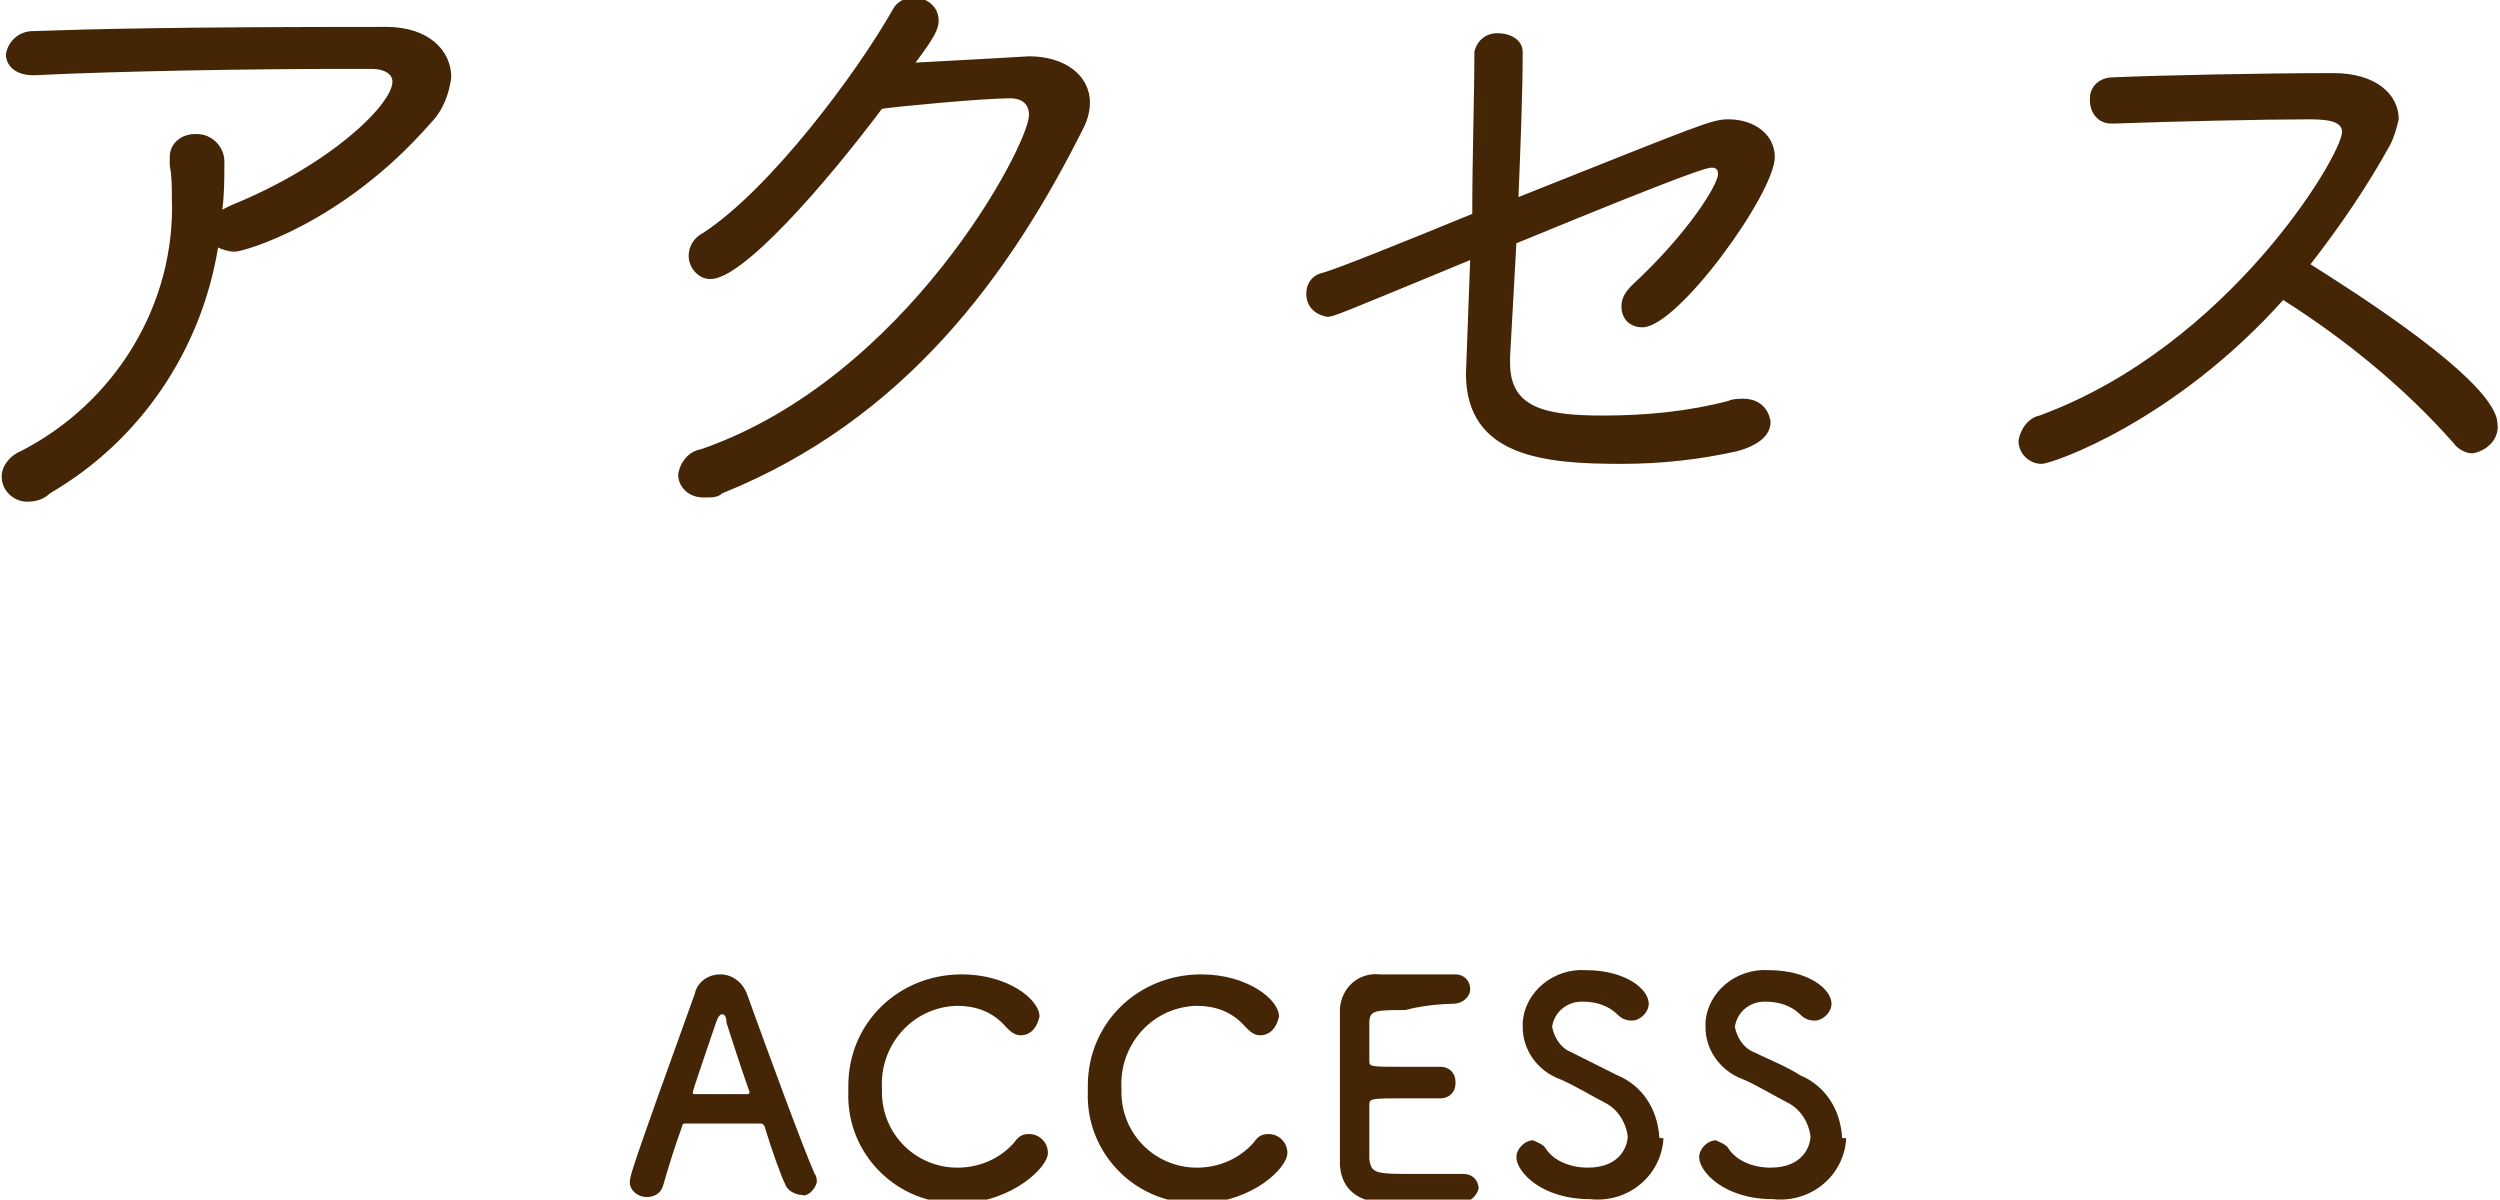
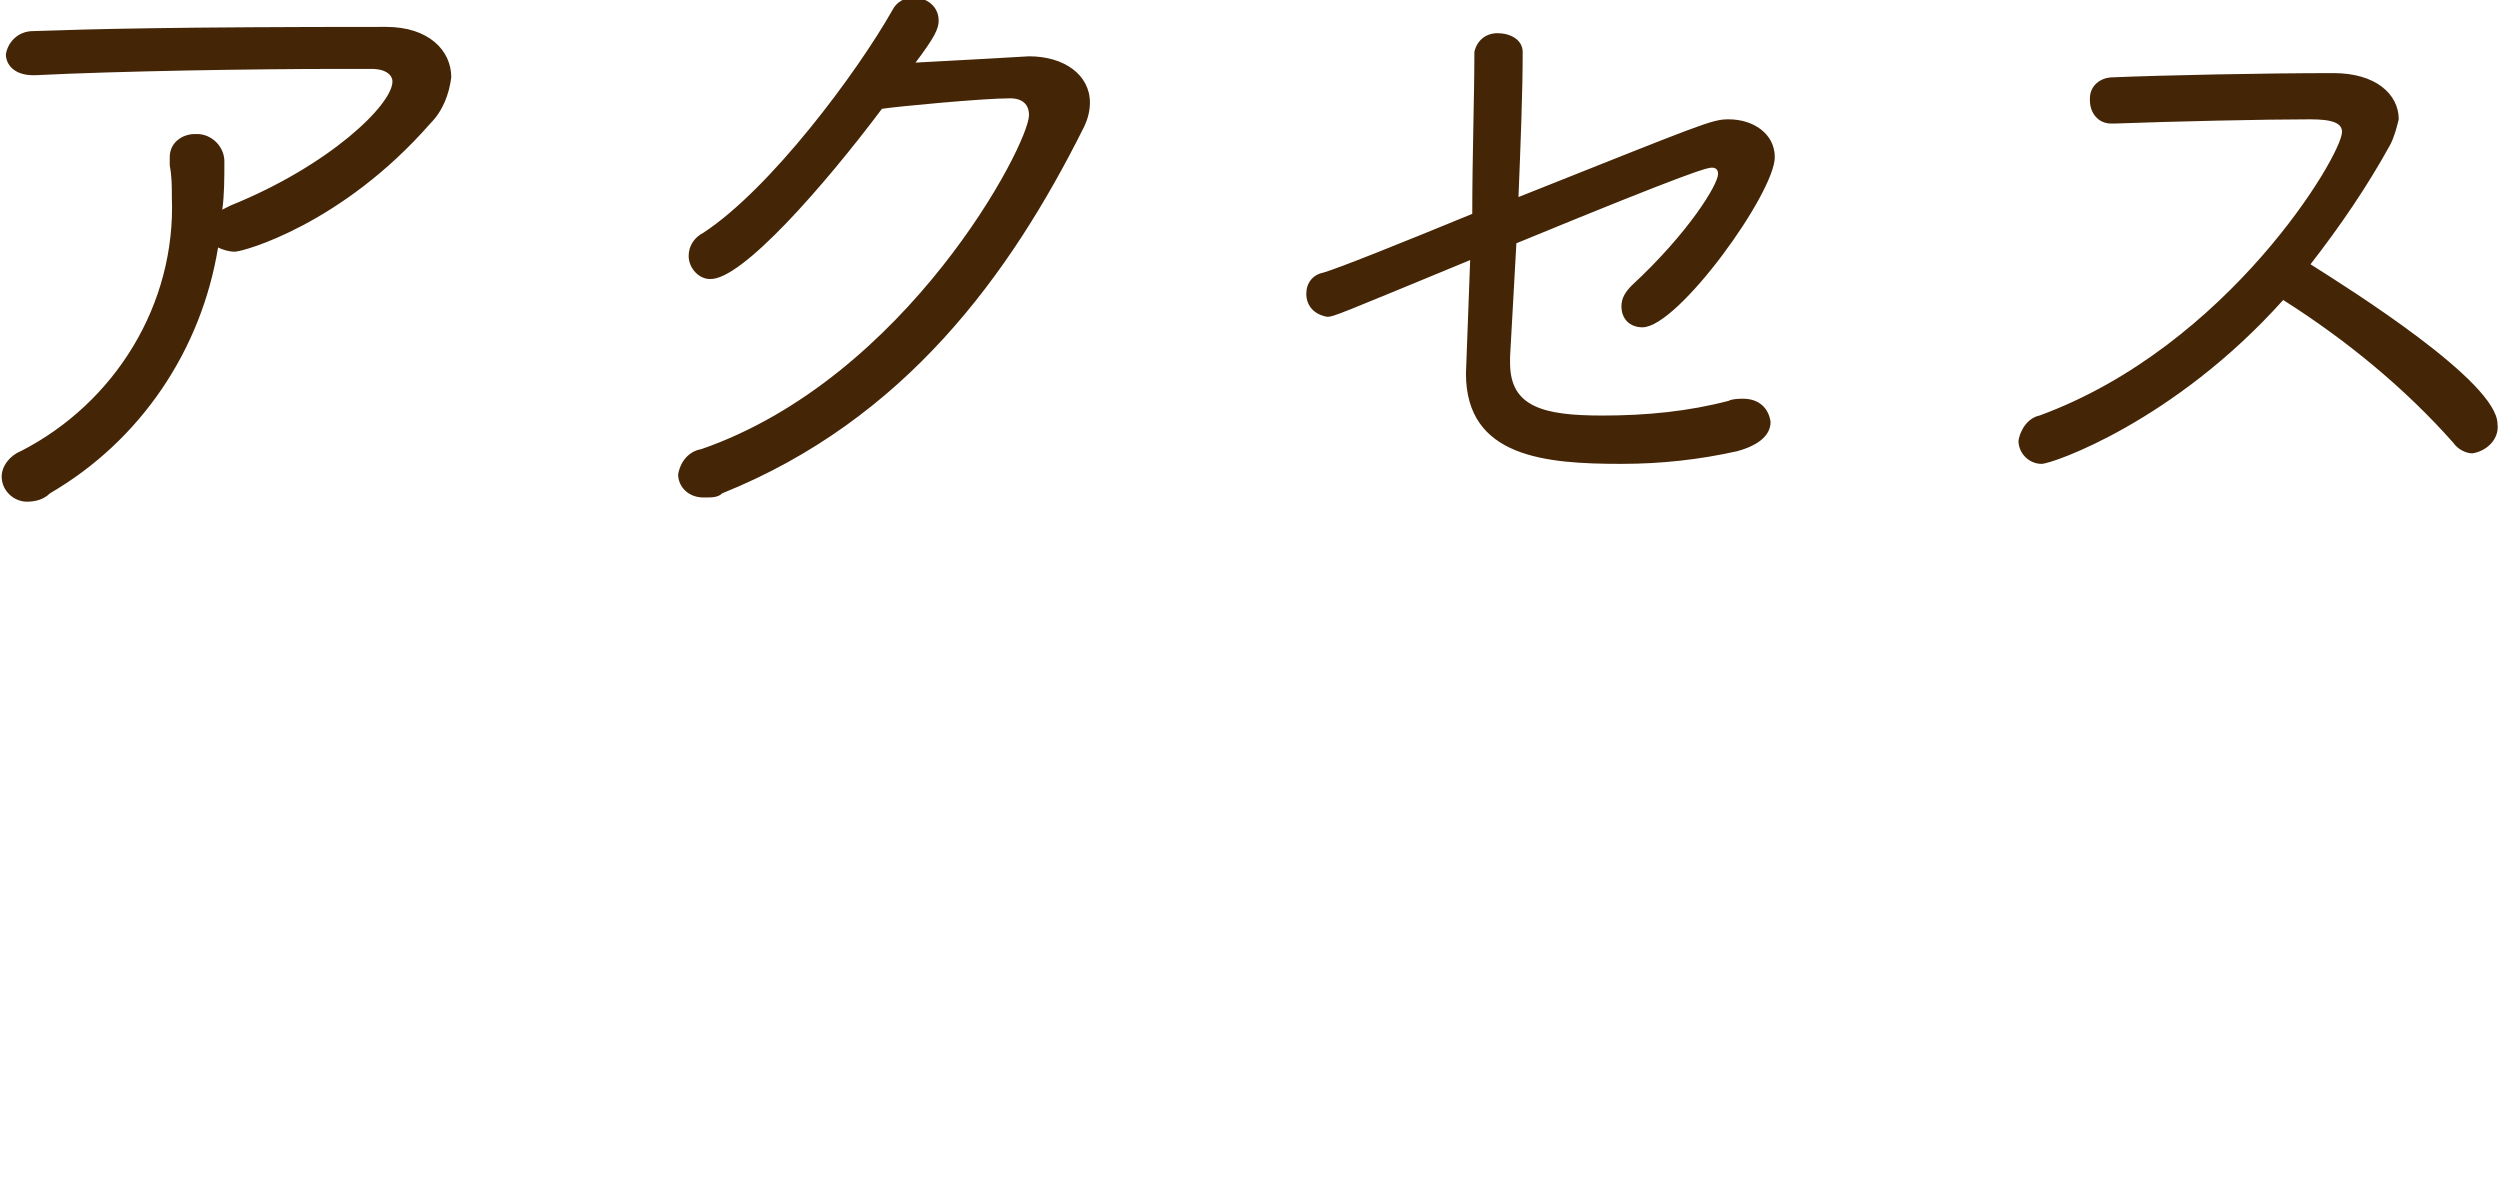
<svg xmlns="http://www.w3.org/2000/svg" version="1.1" id="レイヤー_1" x="0px" y="0px" width="119px" height="57.1px" viewBox="0 0 119 57.1" style="enable-background:new 0 0 119 57.1;" xml:space="preserve">
  <style type="text/css">
	.st0{fill:#442506;}
</style>
  <g id="グループ化_308" transform="translate(-541.32 -2399.12)">
-     <path id="パス_564" class="st0" d="M580.2,2455.4c0-0.1,0-0.3-0.1-0.4c-0.5-1.1-2.3-6-3.2-8.5c-0.2-0.6-0.7-1-1.3-1   c-0.6,0-1.1,0.4-1.2,0.9c-3.1,8.6-3.1,8.7-3.1,9c0,0.4,0.4,0.7,0.8,0.7c0.4,0,0.7-0.2,0.8-0.6c0.2-0.7,0.5-1.7,0.9-2.8   c0-0.1,0.1-0.1,0.2-0.1c0.3,0,1.2,0,2.1,0c0.6,0,1.2,0,1.4,0c0.1,0,0.1,0,0.2,0.1c0.4,1.3,0.8,2.4,1,2.8c0.1,0.3,0.5,0.5,0.8,0.5   C579.7,2456.1,580.1,2455.8,580.2,2455.4C580.2,2455.4,580.2,2455.4,580.2,2455.4z M577,2451.1c0,0,0,0.1-0.1,0.1   c-0.2,0-0.7,0-1.2,0c-0.5,0-1,0-1.3,0c-0.1,0-0.1,0-0.1-0.1c0-0.1,0.9-2.7,1.1-3.3c0.1-0.3,0.2-0.4,0.3-0.4s0.2,0.1,0.2,0.4   C576.1,2448.4,576.5,2449.7,577,2451.1C577,2451.1,577,2451.1,577,2451.1z M591.2,2454c0-0.5-0.4-0.9-0.9-0.9   c-0.3,0-0.5,0.1-0.7,0.4c-0.7,0.8-1.7,1.2-2.7,1.2c-2,0-3.6-1.6-3.6-3.6c0-0.1,0-0.1,0-0.2c-0.1-2,1.4-3.8,3.5-3.9c0,0,0.1,0,0.1,0   c0.9,0,1.7,0.3,2.3,1c0.2,0.2,0.4,0.4,0.7,0.4c0.5,0,0.8-0.4,0.9-0.9c0-0.8-1.5-2-3.7-2c-3,0-5.4,2.3-5.4,5.3c0,0.1,0,0.2,0,0.3   c-0.1,2.8,2.1,5.2,5,5.3c0.1,0,0.3,0,0.4,0C589.5,2456.3,591.2,2454.7,591.2,2454z M602.6,2454c0-0.5-0.4-0.9-0.9-0.9   c-0.3,0-0.5,0.1-0.7,0.4c-0.7,0.8-1.7,1.2-2.7,1.2c-2,0-3.6-1.6-3.6-3.6c0-0.1,0-0.1,0-0.2c-0.1-2,1.4-3.8,3.5-3.9c0,0,0.1,0,0.1,0   c0.9,0,1.7,0.3,2.3,1c0.2,0.2,0.4,0.4,0.7,0.4c0.5,0,0.8-0.4,0.9-0.9c0-0.8-1.5-2-3.7-2c-3,0-5.4,2.3-5.4,5.3c0,0.1,0,0.2,0,0.3   c-0.1,2.8,2.1,5.2,5,5.3c0.1,0,0.3,0,0.4,0C601,2456.3,602.6,2454.7,602.6,2454z M610.5,2446.9c0.4,0,0.8-0.3,0.8-0.7c0,0,0,0,0,0   c0-0.4-0.3-0.7-0.7-0.7c0,0,0,0,0,0c-0.2,0-1,0-1.8,0c-0.8,0-1.6,0-1.8,0c-1-0.1-1.8,0.6-1.9,1.6c0,0.1,0,0.1,0,0.2   c0,0.9,0,2.8,0,4.5c0,1.1,0,2.2,0,2.8c0.1,1.2,0.9,1.7,2.1,1.8c0.2,0,1,0,1.8,0c0.8,0,1.6,0,1.8,0c0.4,0,0.8-0.3,0.9-0.7   c0,0,0,0,0,0c0-0.4-0.3-0.7-0.7-0.7c0,0,0,0-0.1,0h-0.1c-0.3,0-1.2,0-2,0c-2,0-2.2,0-2.3-0.7c0-0.2,0-0.6,0-2.6   c0-0.3,0.1-0.3,1.9-0.3c0.5,0,1.1,0,1.4,0h0.1c0.4,0,0.7-0.3,0.7-0.7c0,0,0,0,0-0.1c0-0.4-0.3-0.7-0.7-0.7c0,0-0.1,0-0.1,0   c-0.3,0-0.9,0-1.6,0c-1.7,0-1.7,0-1.7-0.3c0-0.8,0-1.5,0-1.8c0-0.6,0.3-0.6,1.7-0.6C609.3,2446.9,610.5,2446.9,610.5,2446.9   L610.5,2446.9z M620.3,2453.2c-0.1-1.3-0.8-2.4-2-2.9c-0.6-0.3-1.6-0.8-2.2-1.1c-0.5-0.2-0.8-0.7-0.9-1.2c0.1-0.7,0.7-1.2,1.4-1.2   c0,0,0,0,0.1,0c0.6,0,1.2,0.2,1.6,0.6c0.2,0.2,0.4,0.3,0.7,0.3c0.4,0,0.8-0.4,0.8-0.8c0-0.7-1.1-1.6-3-1.6c-1.5-0.1-2.9,1-3,2.5   c0,0.1,0,0.1,0,0.2c0,1.1,0.7,2.1,1.8,2.5c0.7,0.3,1.5,0.8,2.1,1.1c0.6,0.3,1,0.9,1.1,1.6c0,0.4-0.3,1.5-1.9,1.5   c-0.8,0-1.6-0.3-2-0.9c-0.1-0.2-0.4-0.3-0.6-0.4c-0.4,0-0.8,0.4-0.8,0.8c0,0.7,1.2,2,3.5,2c1.8,0.2,3.4-1.1,3.5-2.9   C620.3,2453.3,620.3,2453.3,620.3,2453.2L620.3,2453.2z M629,2453.2c-0.1-1.3-0.8-2.4-2-2.9c-0.6-0.4-1.6-0.8-2.2-1.1   c-0.5-0.2-0.8-0.7-0.9-1.2c0.1-0.7,0.7-1.2,1.4-1.2c0,0,0,0,0.1,0c0.6,0,1.2,0.2,1.6,0.6c0.2,0.2,0.4,0.3,0.7,0.3   c0.4,0,0.8-0.4,0.8-0.8c0-0.7-1.1-1.6-3-1.6c-1.5-0.1-2.9,1-3,2.5c0,0.1,0,0.1,0,0.2c0,1.1,0.7,2.1,1.8,2.5   c0.7,0.3,1.5,0.8,2.1,1.1c0.6,0.3,1,0.9,1.1,1.6c0,0.4-0.3,1.5-1.9,1.5c-0.8,0-1.6-0.3-2-0.9c-0.1-0.2-0.4-0.3-0.6-0.4   c-0.4,0-0.8,0.4-0.8,0.8c0,0.7,1.2,2,3.5,2c1.8,0.2,3.4-1.1,3.5-2.9C629,2453.3,629,2453.3,629,2453.2L629,2453.2z" />
    <path id="パス_563" class="st0" d="M551.7,2410.9c0.2,0.1,0.5,0.2,0.8,0.2c0.4,0,5.1-1.3,9.3-6.1c0.6-0.6,0.9-1.4,1-2.2   c0-1.3-1.1-2.4-3.1-2.4c-10.1,0-13.9,0.1-16.8,0.2c-0.7,0-1.2,0.5-1.3,1.1c0,0,0,0,0,0c0,0.5,0.4,1,1.3,1h0.1   c4-0.2,10.5-0.3,14.5-0.3h1.5c0.7,0,1,0.3,1,0.6c0,1.1-3,4-7.7,5.9l-0.4,0.2c0.1-0.7,0.1-1.5,0.1-2.3c0-0.7-0.6-1.3-1.3-1.3   c0,0-0.1,0-0.1,0c-0.6,0-1.2,0.4-1.2,1.1c0,0.1,0,0.1,0,0.2v0.2c0.1,0.5,0.1,1,0.1,1.5c0.2,5.1-2.7,9.8-7.2,12.1   c-0.5,0.2-0.9,0.7-0.9,1.2c0,0.7,0.6,1.2,1.2,1.2c0,0,0,0,0,0c0.4,0,0.8-0.1,1.1-0.4C548,2420.1,550.9,2415.8,551.7,2410.9z    M583.3,2404.3c0.6-0.1,4.8-0.5,6.1-0.5c0.6,0,0.9,0.3,0.9,0.8c0,1.4-5.8,12.5-15.6,15.9c-0.6,0.1-1,0.6-1.1,1.2   c0,0.6,0.5,1.1,1.2,1.1c0,0,0,0,0.1,0c0.3,0,0.6,0,0.8-0.2c8.7-3.5,13.7-10.4,17.2-17.4c0.2-0.4,0.3-0.8,0.3-1.2   c0-1.3-1.2-2.2-2.9-2.2c0,0-3.4,0.2-5.4,0.3c0.9-1.2,1.1-1.6,1.1-2c0-0.7-0.6-1.1-1.2-1.1c-0.4,0-0.8,0.2-1,0.6   c-1.7,3-5.8,8.5-9,10.6c-0.4,0.2-0.7,0.6-0.7,1.1c0,0.6,0.5,1.1,1,1.1c0,0,0,0,0,0C576.6,2412.5,580.6,2407.9,583.3,2404.3z    M613.5,2410.7c8.5-3.5,9.1-3.6,9.3-3.6s0.3,0.1,0.3,0.3c0,0.5-1.4,2.8-4.1,5.3c-0.3,0.3-0.5,0.6-0.5,1c0,0.6,0.4,1,1,1   c0,0,0,0,0,0c1.7,0,6.3-6.4,6.3-8.1c0-1.1-1-1.8-2.2-1.8c-0.8,0-1.2,0.2-10,3.7c0.1-2.5,0.2-5,0.2-6.9c0-0.6-0.6-0.9-1.2-0.9   c-0.6,0-1,0.4-1.1,0.9c0,0,0,0.1,0,0.1c0,2-0.1,4.9-0.1,7.6c-3.4,1.4-6.4,2.6-7.1,2.8c-0.5,0.1-0.8,0.5-0.8,1c0,0.6,0.4,1,1,1.1   c0,0,0,0,0,0c0.3,0,0.5-0.1,6.8-2.7c-0.2,5.3-0.2,5.3-0.2,5.4c0,4,3.8,4.3,7.4,4.3c1.9,0,3.7-0.2,5.5-0.6c1.1-0.3,1.6-0.8,1.6-1.4   c-0.1-0.7-0.6-1.1-1.3-1.1c0,0,0,0,0,0c-0.2,0-0.5,0-0.7,0.1c-1.9,0.5-3.9,0.7-6,0.7c-2.8,0-4.4-0.4-4.4-2.5v-0.3L613.5,2410.7z    M642,2405c2.7-0.1,7.1-0.2,9.3-0.2c1.1,0,1.5,0.2,1.5,0.6c0,1.1-5.4,10.2-14.4,13.5c-0.5,0.1-0.9,0.6-1,1.2c0,0.6,0.5,1.1,1.1,1.1   c0,0,0,0,0,0c0.5,0,6.3-2,11.5-7.8c3,1.9,5.8,4.2,8.1,6.8c0.2,0.3,0.6,0.5,0.9,0.5c0.7-0.1,1.3-0.7,1.2-1.4c0-2-7-6.4-8.9-7.6   c1.4-1.8,2.7-3.7,3.8-5.7c0.2-0.4,0.3-0.8,0.4-1.2c0-1.2-1.1-2.2-3.1-2.2c-3.3,0-8.1,0.1-10.5,0.2c-0.6,0-1.1,0.4-1.1,1   c0,0,0,0,0,0.1c0,0.6,0.4,1.1,1,1.1C641.9,2405,641.9,2405,642,2405L642,2405z" />
  </g>
</svg>